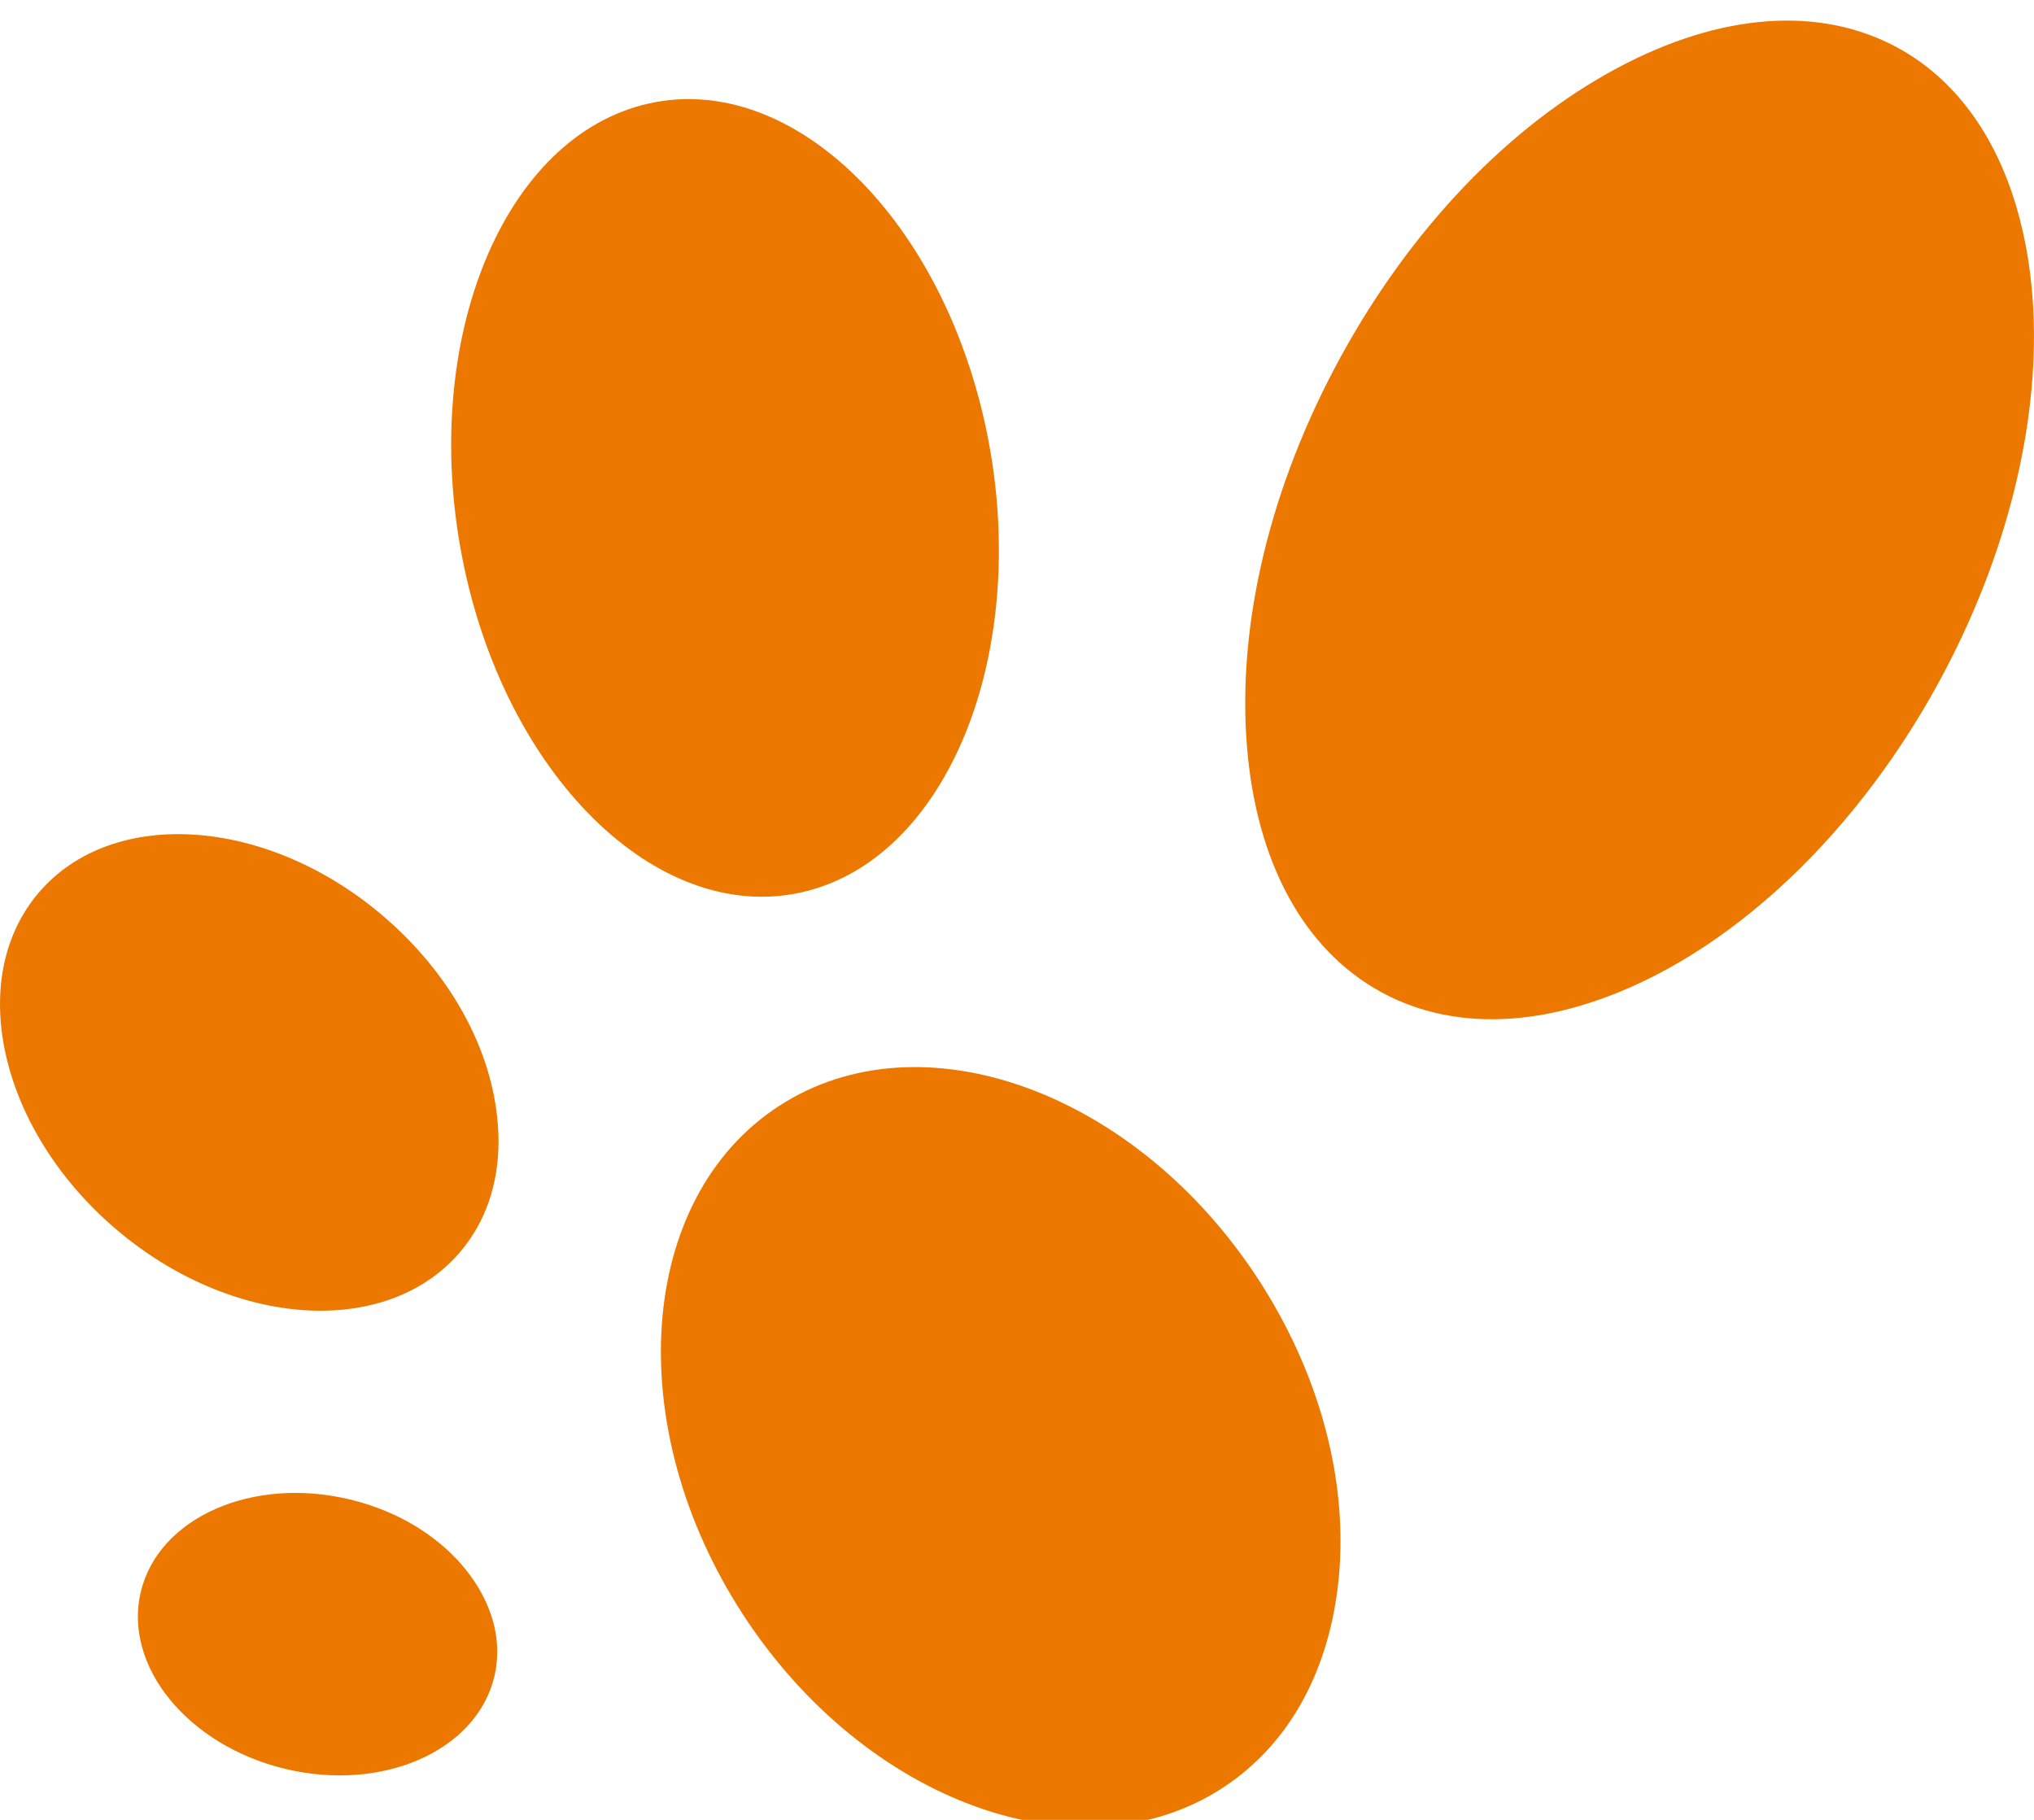
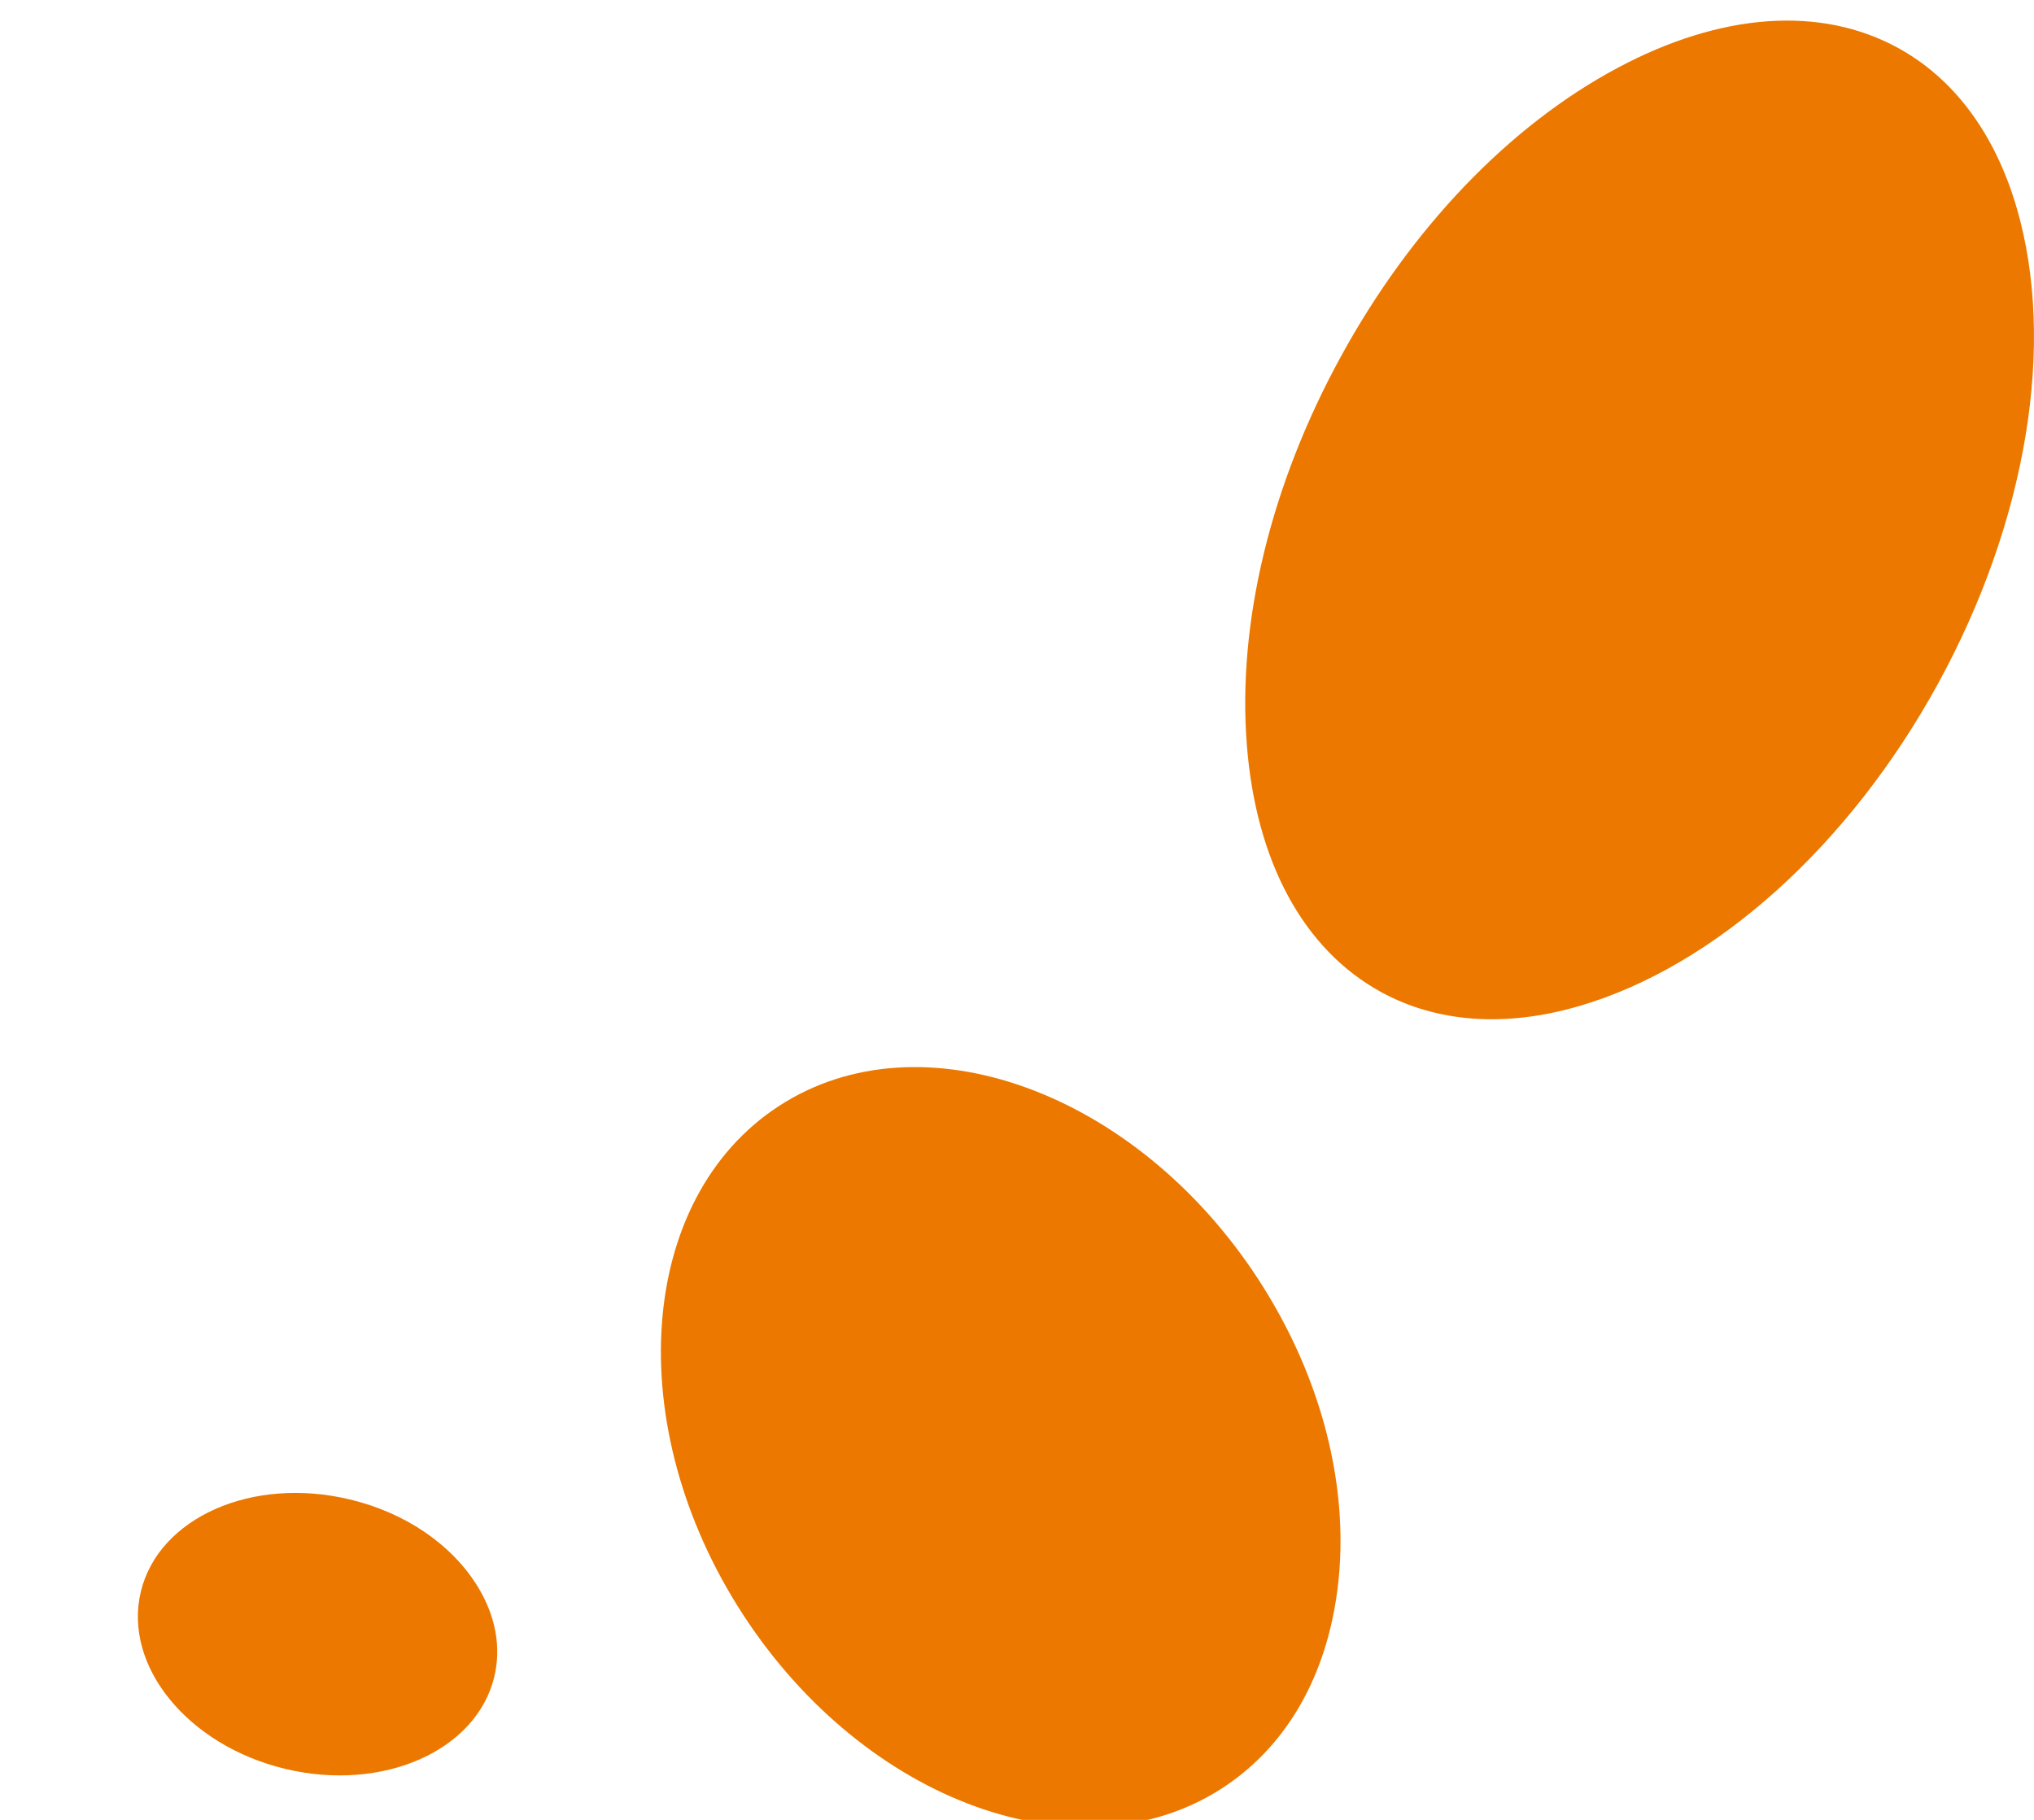
<svg xmlns="http://www.w3.org/2000/svg" version="1.1" x="0px" y="0px" width="38px" height="34px" viewBox="0 0 38 34" style="enable-background:new 0 0 38 34;" xml:space="preserve">
  <style type="text/css">
	.st0{fill:#FFFFFF;}
	.st1{fill:#F0F0F0;}
	.st2{fill:#ECDAB1;}
	.st3{fill:#EC7800;}
	.st4{opacity:0.3;fill:#FFFFFF;}
	.st5{fill:#ECDAB1;stroke:#ECDAB1;stroke-width:2;stroke-miterlimit:10;}
	.st6{fill:#6F5436;stroke:#6F5436;stroke-width:2;stroke-miterlimit:10;}
	.st7{fill:#6CB963;stroke:#6CB963;stroke-width:2;stroke-miterlimit:10;}
	.st8{opacity:0.4;}
	.st9{fill:none;stroke:#FFFFFF;stroke-width:2;stroke-miterlimit:10;}
	.st10{fill:#636363;}
	.st11{fill:#F7F1E3;stroke:#ECDAB1;stroke-miterlimit:10;}
	.st12{fill:#FFFFFF;stroke:#ECDAB1;stroke-miterlimit:10;}
	.st13{fill:#6CB963;}
	.st14{fill:#231815;}
	.st15{fill:#6F5436;}
	.st16{fill:#B88940;}
	.st17{opacity:0.71;fill:#FFFFFF;}
	.st18{fill:url(#SVGID_3_);}
	.st19{fill:none;stroke:#636363;stroke-miterlimit:10;}
	.st20{fill:#D7BC92;}
	.st21{fill:url(#SVGID_4_);}
	.st22{fill:url(#SVGID_5_);}
	.st23{fill:url(#SVGID_6_);}
	.st24{fill:url(#SVGID_7_);}
	.st25{clip-path:url(#SVGID_9_);}
	.st26{fill:none;stroke:#FF00FF;stroke-miterlimit:10;}
	.st27{clip-path:url(#SVGID_11_);}
	.st28{clip-path:url(#SVGID_13_);fill:#FFFFFF;}
	.st29{clip-path:url(#SVGID_13_);}
	.st30{clip-path:url(#SVGID_17_);}
	
		.st31{clip-path:url(#SVGID_21_);fill:none;stroke:#FFFFFF;stroke-width:4;stroke-linecap:round;stroke-linejoin:round;stroke-miterlimit:10;}
	.st32{clip-path:url(#SVGID_23_);}
	.st33{clip-path:url(#SVGID_25_);fill:#FFFFFF;}
	.st34{clip-path:url(#SVGID_25_);}
	.st35{clip-path:url(#SVGID_27_);}
	.st36{clip-path:url(#SVGID_31_);}
	
		.st37{clip-path:url(#SVGID_35_);fill:none;stroke:#FFFFFF;stroke-width:4;stroke-linecap:round;stroke-linejoin:round;stroke-miterlimit:10;}
	.st38{opacity:0.45;fill:#FFFFFF;}
	.st39{opacity:0.45;}
	.st40{fill:none;stroke:#ECDAB1;stroke-width:2;stroke-miterlimit:10;}
</style>
  <g id="レイヤー_5のコピー_2">
</g>
  <g id="背景">
</g>
  <g id="スライダー画像">
</g>
  <g id="画像">
</g>
  <g id="文字">
    <g>
      <path class="st3" d="M14.552,20.664c-2.654,1.726-2.955,5.988-0.67,9.501c2.285,3.513,6.303,4.965,8.957,3.239    c1.052-0.685,1.763-1.781,2.057-3.169c0.099-0.469,0.148-0.952,0.148-1.444c0-1.626-0.531-3.345-1.535-4.889    C21.224,20.39,17.205,18.936,14.552,20.664z" />
      <path class="st3" d="M6.538,28.014c0,0,0,0-0.001,0c-1.819-0.438-3.572,0.335-3.906,1.723c-0.334,1.388,0.877,2.873,2.697,3.31    c1.821,0.437,3.573-0.334,3.907-1.722c0.132-0.553,0.025-1.134-0.31-1.683C8.443,28.855,7.573,28.262,6.538,28.014z" />
-       <path class="st3" d="M8.593,23.394c0.475-0.556,0.721-1.267,0.721-2.075c0-0.107-0.005-0.215-0.014-0.326    c-0.11-1.398-0.892-2.813-2.145-3.882c-2.17-1.852-5.055-2.047-6.431-0.434c-1.376,1.612-0.731,4.431,1.438,6.283    C4.331,24.813,7.217,25.007,8.593,23.394z" />
-       <path class="st3" d="M17.561,14.652c1.022-1.677,1.358-4.089,0.9-6.452c-0.787-4.063-3.633-6.874-6.342-6.266    c-2.71,0.607-4.274,4.407-3.486,8.47c0.787,4.063,3.633,6.873,6.342,6.267C16.004,16.439,16.897,15.742,17.561,14.652z" />
      <path class="st3" d="M35.459,0.895c-1.447-0.792-3.309-0.659-5.244,0.376c-2.019,1.079-3.853,2.993-5.164,5.39    c-1.312,2.395-1.936,4.972-1.757,7.254c0.17,2.187,1.061,3.827,2.508,4.619c1.046,0.573,2.328,0.664,3.707,0.26    c2.536-0.742,5.041-2.995,6.7-6.025c1.659-3.032,2.209-6.356,1.466-8.892C37.272,2.5,36.506,1.467,35.459,0.895z" />
    </g>
  </g>
  <g id="フローティング">
</g>
</svg>